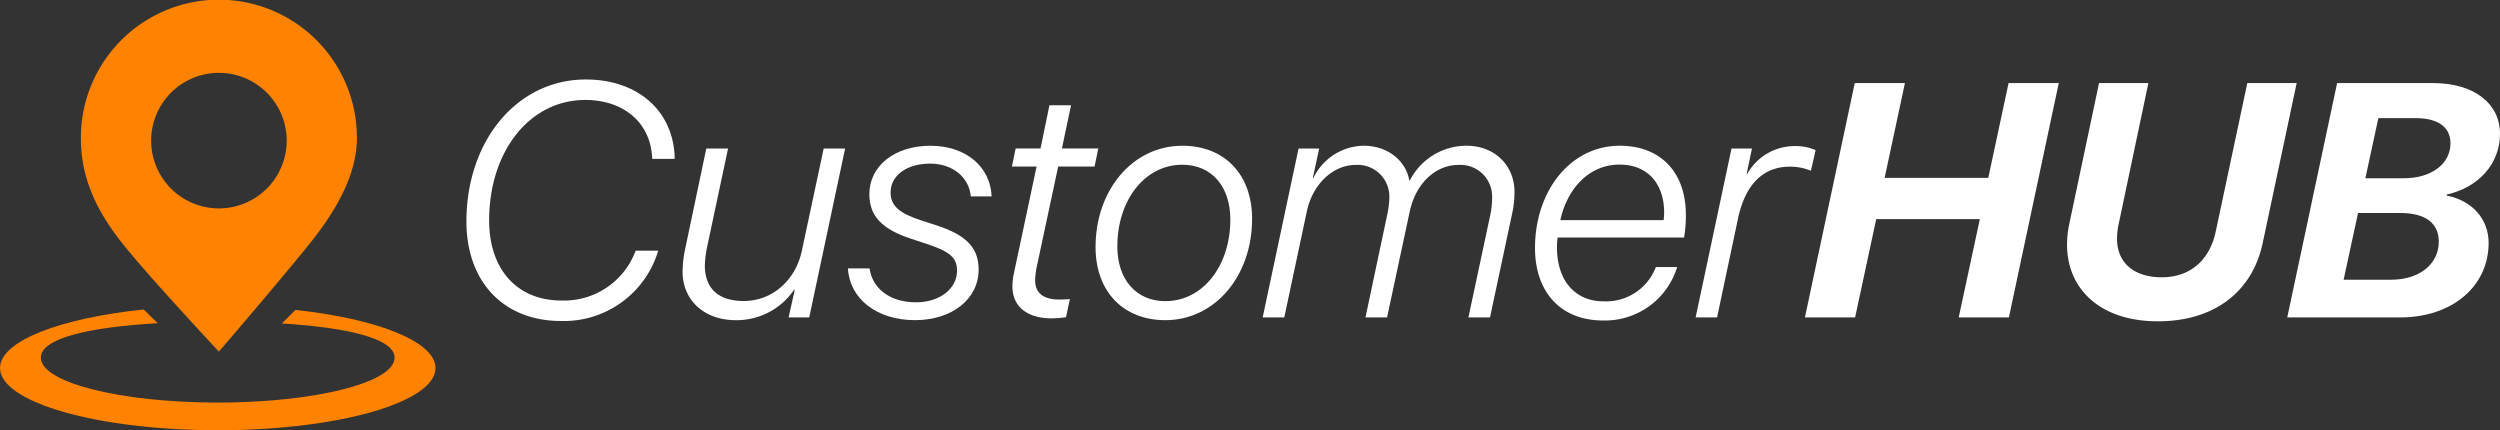
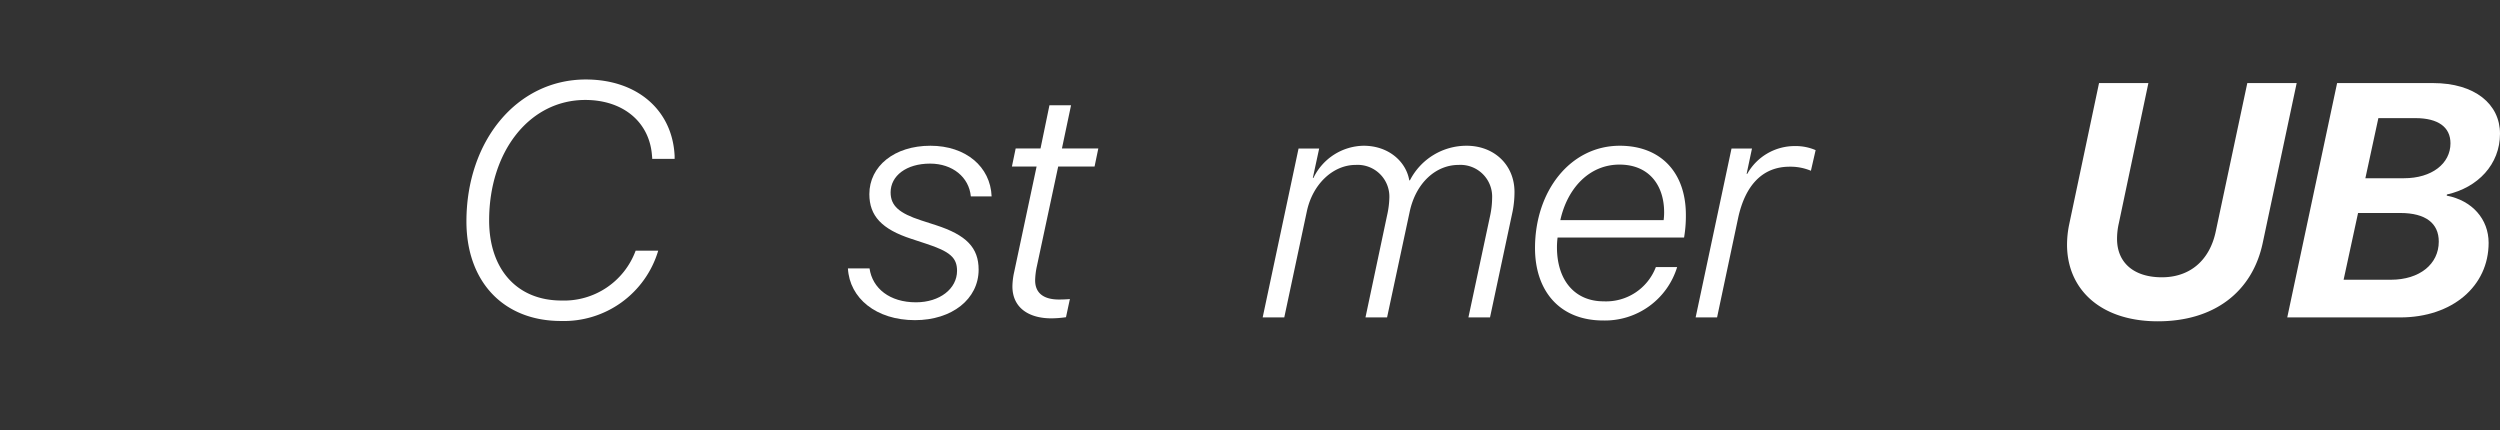
<svg xmlns="http://www.w3.org/2000/svg" width="400.694" height="68.955" viewBox="0 0 400.694 68.955">
  <rect x="0" y="0" width="400.694" height="68.955" fill="#333333" stroke="none" />
  <defs>
    <style>.a{fill:#ff8201;fill-rule:evenodd;}.b{fill:#FFFFFF;}</style>
  </defs>
  <g transform="translate(-19.297 -11.148)">
    <g transform="translate(19.297 11.148)">
-       <path class="a" d="M66.66,46.574l-2.2,2.17c10.58.657,18.083,2.425,18.083,5.482,0,3.977-12.694,7.2-28.354,7.2S25.84,58.2,25.84,54.226c0-3.118,7.81-4.9,18.728-5.52l-2.238-2.2C28.9,47.9,19.3,51.57,19.3,55.888c0,5.506,15.623,9.97,34.9,9.97s34.9-4.464,34.9-9.97C89.09,51.636,79.773,48.007,66.66,46.574Z" transform="translate(-19.297 3.097)" />
-       <path class="a" d="M50.658,67.5s9.835-11.423,14.629-17.4,7.491-11.53,7.491-16.879a22.12,22.12,0,0,0-44.24,0c0,5.43,1.676,10.669,6.6,16.879C39.42,55.5,50.658,67.5,50.658,67.5Zm0-44.675A10.862,10.862,0,1,1,39.8,33.687,10.863,10.863,0,0,1,50.658,22.825Z" transform="translate(-15.574 -11.148)" />
-     </g>
+       </g>
    <g transform="translate(94.053 23.889)">
      <path class="b" d="M102.337,32.516c-.365-5.467-4.634-9.006-10.7-9.006-8.954,0-15.41,8.277-15.41,19.313,0,7.861,4.5,12.833,11.583,12.833a12.223,12.223,0,0,0,11.9-7.991h3.618a15.781,15.781,0,0,1-15.591,11.27c-9.189,0-15.149-6.273-15.149-15.956,0-12.91,8.094-22.75,19.132-22.75,8.173,0,13.873,4.841,14.237,12.234v.494h-3.593A2.746,2.746,0,0,0,102.337,32.516Z" transform="translate(-72.586 -20.23)" />
-       <path class="b" d="M117.585,55.187h-3.306l.989-4.451h-.1a11.139,11.139,0,0,1-9.344,4.893c-5.258,0-8.538-3.384-8.538-7.731a17.983,17.983,0,0,1,.365-3.461l3.436-16.321h3.487l-3.357,15.773a17.193,17.193,0,0,0-.365,2.967c0,3.7,2.187,5.7,6.222,5.7,4.711,0,8.355-3.462,9.318-8.017L119.9,28.116h3.436Z" transform="translate(-62.638 -17.053)" />
      <path class="b" d="M129.394,27.8c5.673,0,9.63,3.358,9.813,8.121h-3.332c-.286-3.071-2.915-5.258-6.534-5.258-3.8,0-6.324,1.953-6.324,4.608,0,2.134,1.327,3.332,4.92,4.5l2.341.756c4.895,1.587,6.846,3.618,6.846,7.132,0,4.711-4.269,8.094-10.2,8.094-6.222,0-10.49-3.514-10.75-8.3h3.462c.469,3.228,3.253,5.44,7.443,5.44,3.827,0,6.586-2.187,6.586-5.05,0-2.108-1.146-3.1-4.972-4.346l-2.369-.781c-4.711-1.536-6.715-3.67-6.715-7.157C119.607,31.08,123.614,27.8,129.394,27.8Z" transform="translate(-55.028 -17.181)" />
      <path class="b" d="M134.99,52.2a11.23,11.23,0,0,1,.286-2.317l3.591-16.893h-3.956l.6-2.888h3.983l1.431-6.924h3.462L142.928,30.1h5.83l-.6,2.888h-5.83l-3.41,15.956a11.751,11.751,0,0,0-.286,2.291c0,2.108,1.458,3.072,3.8,3.072.574,0,1.354-.027,1.77-.079l-.624,2.915a17.426,17.426,0,0,1-2.317.182C137.592,57.331,134.99,55.612,134.99,52.2Z" transform="translate(-47.479 -19.042)" />
-       <path class="b" d="M169.558,39.514c0,9.189-5.986,16.242-13.9,16.242-6.794,0-11.192-4.634-11.192-11.714,0-9.187,5.986-16.242,13.9-16.242C165.185,27.8,169.558,32.434,169.558,39.514Zm-3.487.1c0-5.31-3.019-8.772-7.7-8.772-5.987,0-10.412,5.649-10.412,13.093,0,5.31,3.019,8.772,7.7,8.772C161.646,52.71,166.071,47.062,166.071,39.617Z" transform="translate(-43.63 -17.181)" />
      <path class="b" d="M169.312,28.243h3.305L171.6,32.954h.1a9.077,9.077,0,0,1,8.042-5.154c4.035,0,6.821,2.577,7.314,5.544h.105a10.181,10.181,0,0,1,9.083-5.544c4.425,0,7.679,3.072,7.679,7.418a16.105,16.105,0,0,1-.313,3.151L200,55.314h-3.462l3.489-16.347a14.086,14.086,0,0,0,.311-2.811,5.083,5.083,0,0,0-5.388-5.283c-3.591,0-6.844,2.837-7.835,7.549L183.5,55.314h-3.461L183.5,38.967a14.3,14.3,0,0,0,.365-2.811,5.09,5.09,0,0,0-5.414-5.283c-3.566,0-6.872,3.019-7.81,7.443l-3.618,17h-3.462Z" transform="translate(-35.939 -17.181)" />
      <path class="b" d="M194.676,44.2c0-9.162,5.674-16.4,13.586-16.4,6.534,0,10.594,4.244,10.594,11.089a20.712,20.712,0,0,1-.288,3.618H198.294a12.212,12.212,0,0,0-.1,1.561c0,5.362,2.915,8.668,7.469,8.668a8.538,8.538,0,0,0,8.382-5.492h3.412a12.093,12.093,0,0,1-11.846,8.563C198.553,55.808,194.676,50.993,194.676,44.2Zm20.615-4.478a9.328,9.328,0,0,0,.079-1.275c0-4.19-2.318-7.626-7.159-7.626s-8.355,3.8-9.475,8.9Z" transform="translate(-23.404 -17.181)" />
      <path class="b" d="M218.779,28.228h3.28l-.859,4.06h.1a8.718,8.718,0,0,1,7.679-4.451,7.991,7.991,0,0,1,3.28.651l-.755,3.306a8.5,8.5,0,0,0-3.41-.651c-4.4,0-7.132,3.046-8.251,8.2L216.463,55.3h-3.436Z" transform="translate(-16.011 -17.166)" />
-       <path class="b" d="M250.163,58.2l3.384-15.748H236.941L233.556,58.2h-8.042L233.5,20.638h8.044l-3.255,15.2H254.9l3.255-15.2H266.2L258.207,58.2Z" transform="translate(-10.981 -20.066)" />
      <path class="b" d="M255.461,46.589a16.145,16.145,0,0,1,.34-3.28l4.789-22.671H268.5L263.764,43.1a11.14,11.14,0,0,0-.286,2.681c.079,3.7,2.733,5.987,7.184,5.987,4.4,0,7.6-2.6,8.616-7.262l5.076-23.869h7.913l-5.44,25.613c-1.667,7.887-7.81,12.572-16.816,12.572C260.8,58.823,255.488,53.669,255.461,46.589Z" transform="translate(1.083 -20.066)" />
      <path class="b" d="M280.621,58.2l7.992-37.561H303.97c6.742,0,10.75,3.384,10.75,8.121,0,4.92-3.566,8.641-8.511,9.736l-.027.182c4.061.78,6.715,3.747,6.715,7.574,0,6.95-5.83,11.948-14.185,11.948Zm16.607-6.039c4.634,0,7.679-2.525,7.679-6.116,0-2.917-2.082-4.582-6.168-4.582H291.97l-2.316,10.7Zm-4.086-16.269h6.195c4.451,0,7.445-2.343,7.445-5.6,0-2.577-1.953-4.035-5.623-4.035h-5.934Z" transform="translate(11.218 -20.066)" />
    </g>
  </g>
</svg>